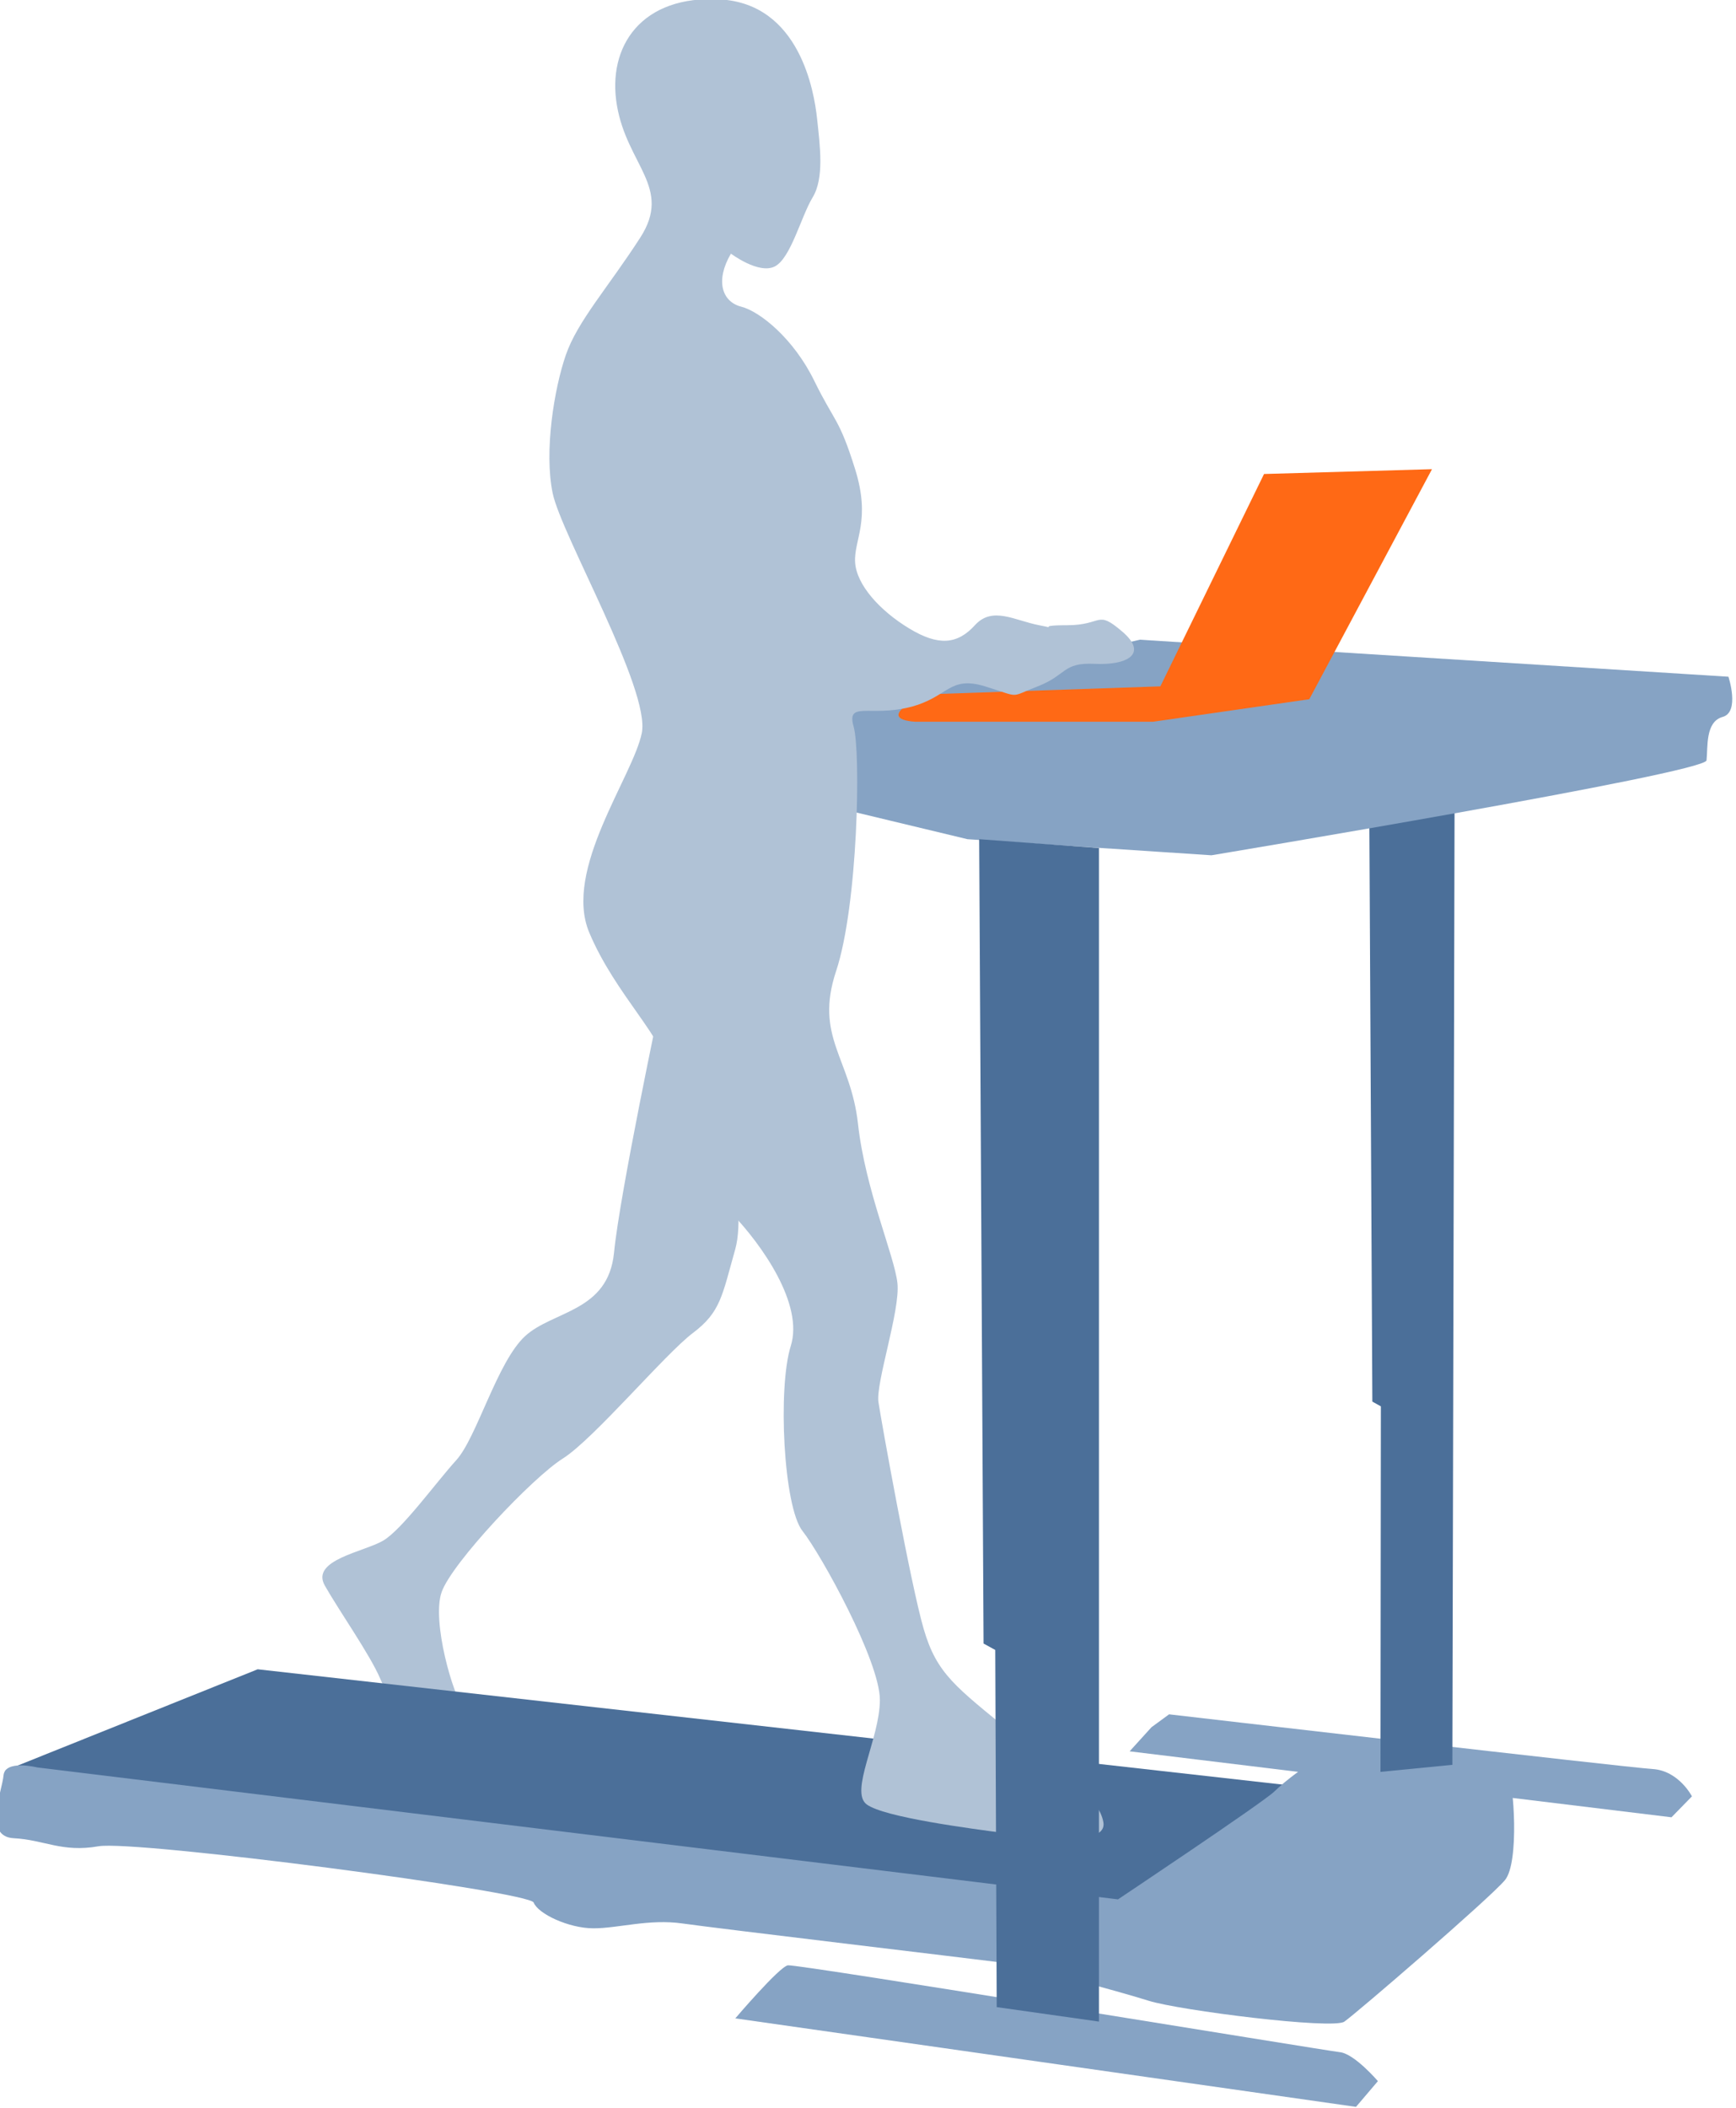
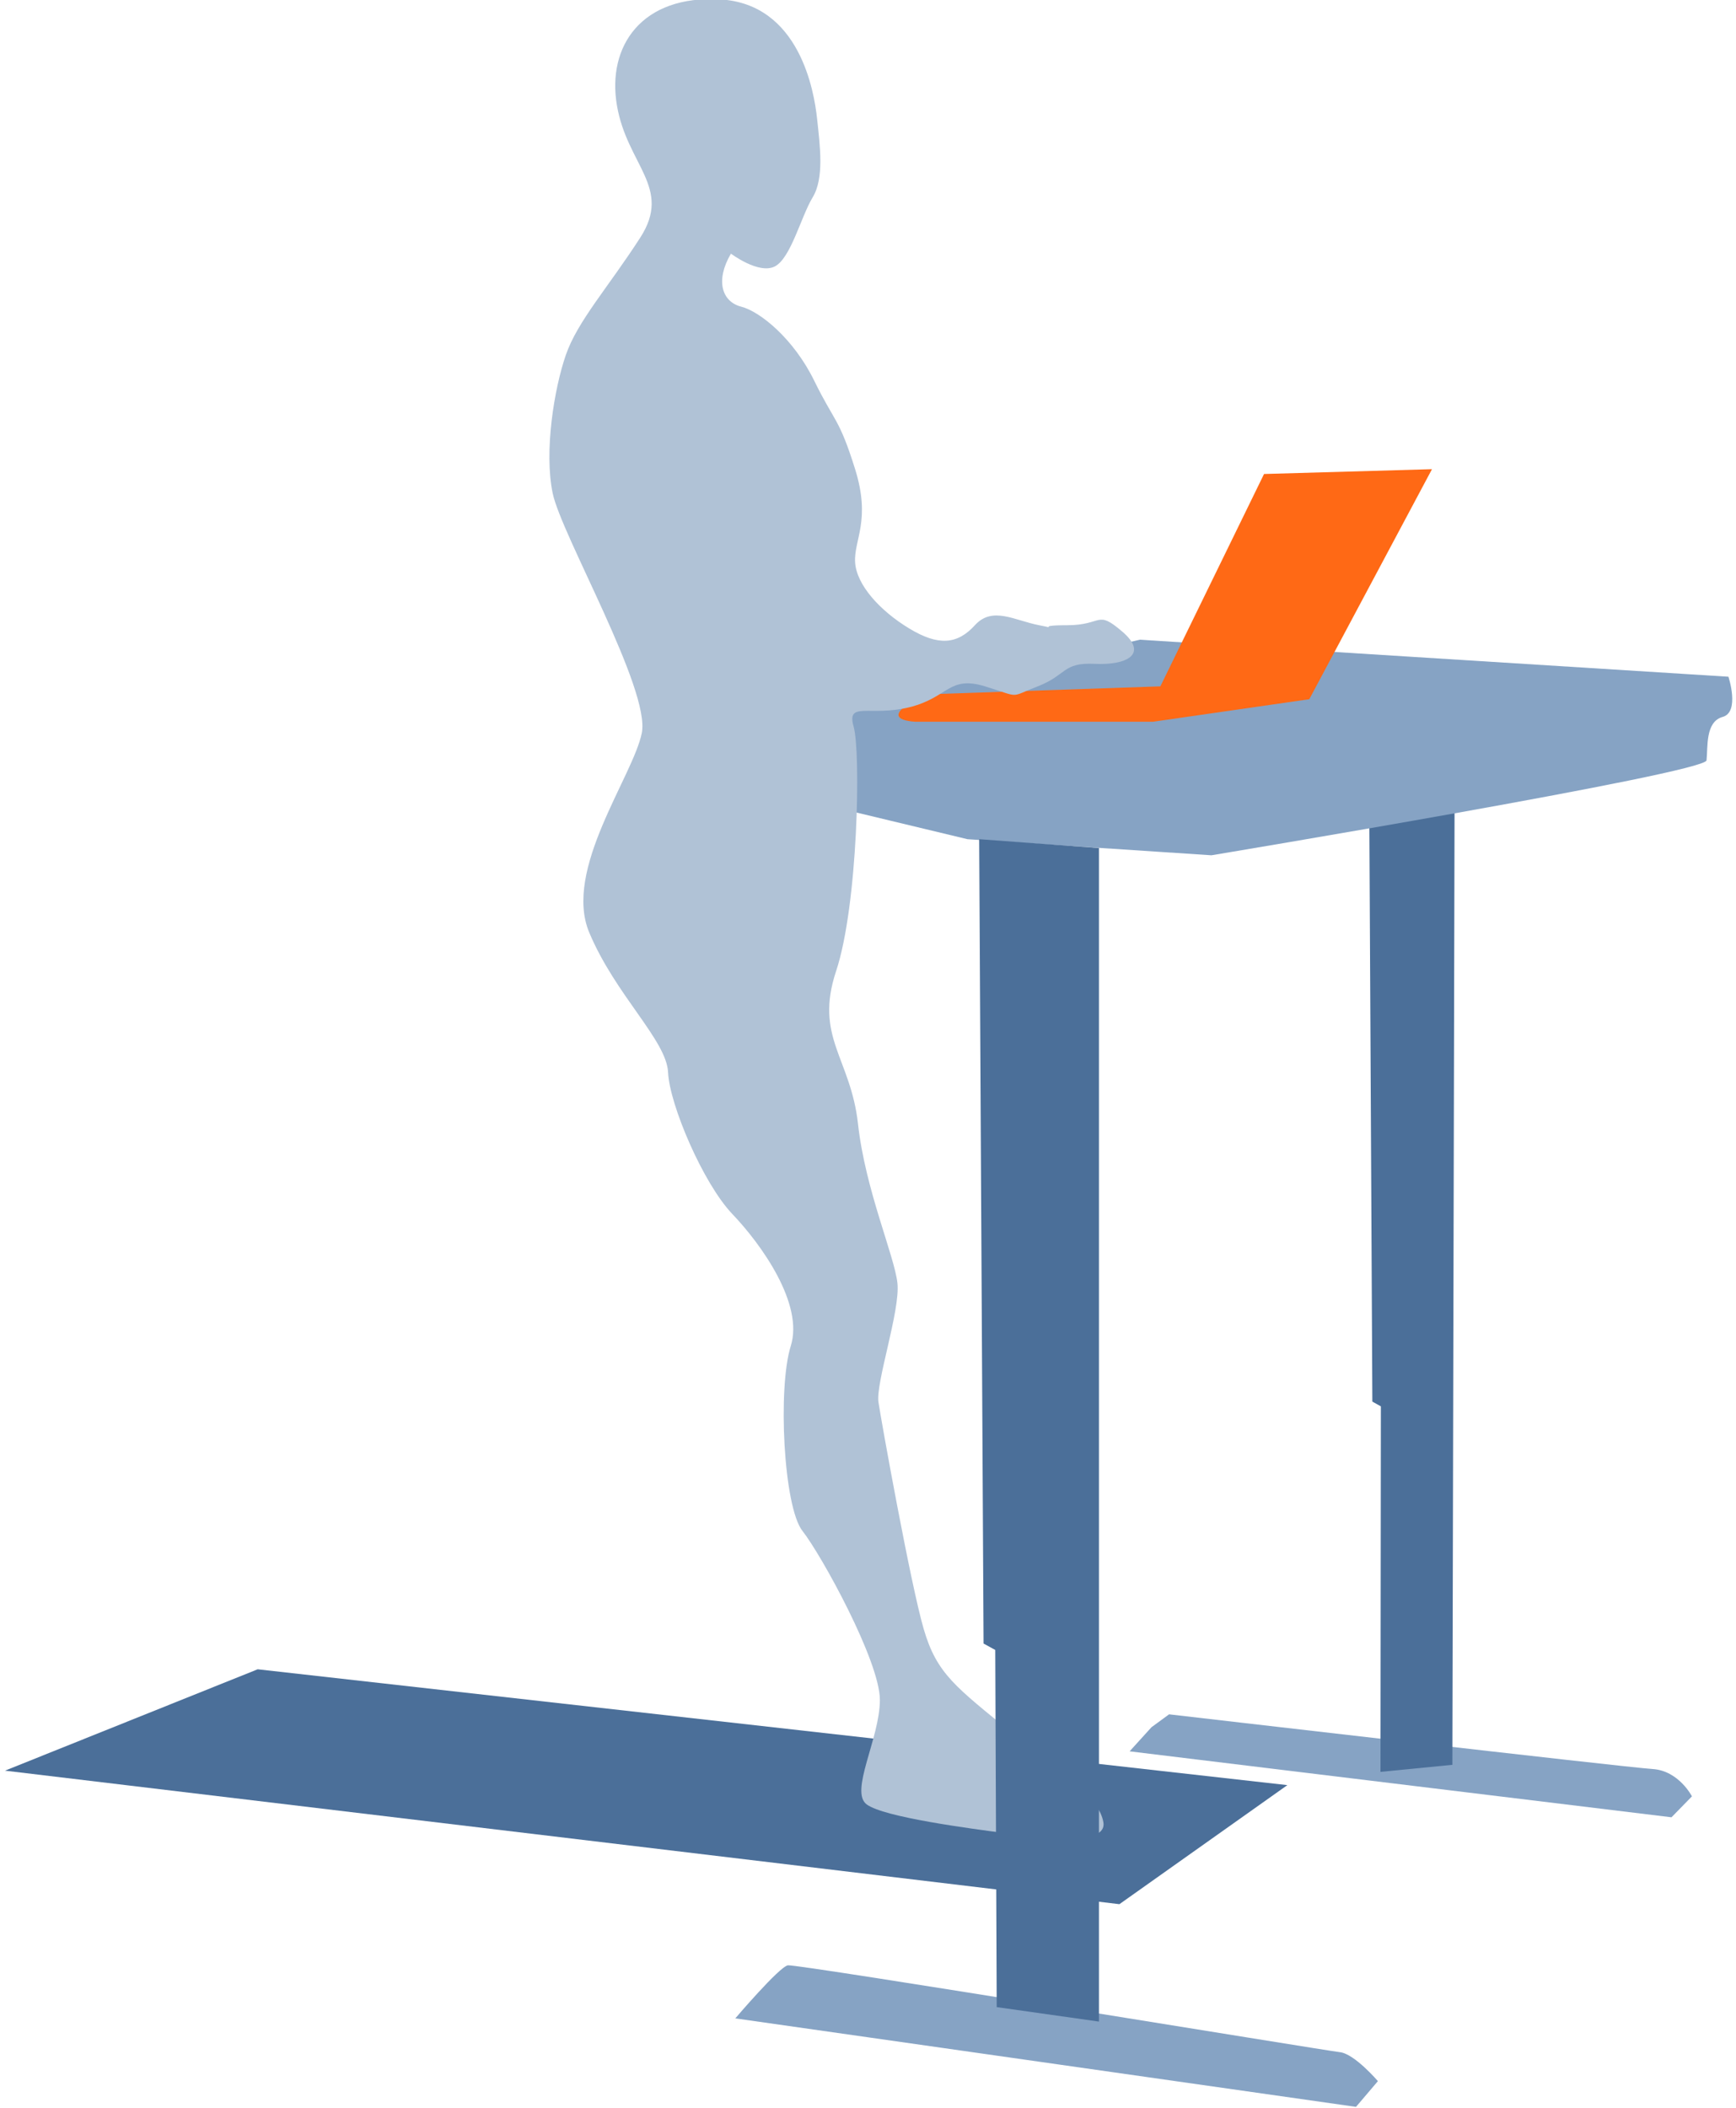
<svg xmlns="http://www.w3.org/2000/svg" width="57.389mm" height="69.666mm" viewBox="0 0 57.389 69.666" version="1.1" id="svg201" xml:space="preserve">
  <defs id="defs198" />
  <g id="layer1" transform="translate(-1390.757,-310.685)">
    <g id="g32287">
      <g id="g17413" transform="matrix(1.293,0,0,1.293,-173.446,-64.006)" style="stroke-width:0.773">
-         <path style="fill:#b0c2d6;fill-opacity:1;stroke:none;stroke-width:0.928;stroke-linecap:square;stroke-linejoin:round;stroke-dasharray:none;stroke-dashoffset:0;stroke-opacity:1;paint-order:fill markers stroke;stop-color:#000000" d="m 1226.641,315.347 c 0,0 -1.046,4.934 -1.195,6.456 -0.149,1.521 -1.568,1.48 -2.278,2.138 -0.71,0.658 -1.232,2.591 -1.755,3.166 -0.523,0.576 -1.382,1.768 -1.867,2.056 -0.485,0.288 -1.867,0.493 -1.494,1.151 0.373,0.658 1.158,1.768 1.419,2.385 0.261,0.617 1.12,1.933 1.904,2.015 0.784,0.082 1.344,-0.041 1.344,-0.288 0,-0.247 -0.859,-0.699 -1.12,-0.987 -0.261,-0.288 -0.822,-2.22 -0.56,-2.961 0.261,-0.74 2.315,-2.92 3.099,-3.413 0.784,-0.493 2.614,-2.673 3.323,-3.207 0.71,-0.535 0.747,-0.946 1.083,-2.138 0.336,-1.192 -0.336,-4.318 -1.904,-6.374 z" id="path22308-3" />
        <path style="fill:#4b6f99;fill-opacity:1;stroke:none;stroke-width:0.928;stroke-linecap:square;stroke-linejoin:round;stroke-dasharray:none;stroke-dashoffset:0;stroke-opacity:1;paint-order:fill markers stroke;stop-color:#000000" d="m 1216.335,332.453 -6.46,2.591 28.492,3.413 4.294,-3.043 z" id="path22310-2" />
-         <path style="fill:#86a3c4;fill-opacity:1;stroke:none;stroke-width:0.928;stroke-linecap:square;stroke-linejoin:round;stroke-dasharray:none;stroke-dashoffset:0;stroke-opacity:1;paint-order:fill markers stroke;stop-color:#000000" d="m 1210.696,334.961 c 0,0 -0.822,-0.206 -0.859,0.206 -0.037,0.411 -0.523,1.563 0.261,1.604 0.784,0.041 1.232,0.37 2.166,0.206 0.933,-0.164 11.016,1.151 11.128,1.439 0.112,0.288 0.896,0.658 1.531,0.658 0.635,0 1.419,-0.247 2.278,-0.123 0.859,0.123 7.431,0.905 8.066,0.987 0.635,0.082 3.062,0.74 3.846,0.987 0.784,0.247 4.705,0.74 5.004,0.535 0.299,-0.206 3.734,-3.166 4.108,-3.619 0.373,-0.452 0.224,-2.508 0.075,-2.755 -0.149,-0.247 -3.884,-0.864 -4.518,-0.535 -0.635,0.329 -1.158,0.74 -1.456,1.028 -0.299,0.288 -3.995,2.755 -3.995,2.755 z" id="path22312-2" />
        <path style="fill:#86a3c4;fill-opacity:1;stroke:none;stroke-width:0.928;stroke-linecap:square;stroke-linejoin:round;stroke-dasharray:none;stroke-dashoffset:0;stroke-opacity:1;paint-order:fill markers stroke;stop-color:#000000" d="m 1228.546,341.376 15.87,2.262 0.56,-0.658 c 0,0 -0.598,-0.699 -0.971,-0.74 -0.373,-0.041 -13.891,-2.262 -14.115,-2.22 -0.224,0.041 -1.344,1.357 -1.344,1.357 z" id="path22314-1" />
        <path style="fill:#86a3c4;fill-opacity:1;stroke:none;stroke-width:0.928;stroke-linecap:square;stroke-linejoin:round;stroke-dasharray:none;stroke-dashoffset:0;stroke-opacity:1;paint-order:fill markers stroke;stop-color:#000000" d="m 1239.188,333.933 -0.56,0.617 13.854,1.686 0.523,-0.535 c 0,0 -0.336,-0.658 -1.008,-0.699 -0.672,-0.041 -12.36,-1.398 -12.36,-1.398 z" id="path22316-3" />
        <path style="fill:#4b6f99;fill-opacity:1;stroke:none;stroke-width:0.928;stroke-linecap:square;stroke-linejoin:round;stroke-dasharray:none;stroke-dashoffset:0;stroke-opacity:1;paint-order:fill markers stroke;stop-color:#000000" d="m 1244.752,309.74 0.082,15.871 0.218,0.121 -0.01,9.343 1.838,-0.18 0.057,-25.003 z" id="path22318-1-7" />
        <path style="fill:#86a3c4;fill-opacity:1;stroke:none;stroke-width:0.928;stroke-linecap:square;stroke-linejoin:round;stroke-dasharray:none;stroke-dashoffset:0;stroke-opacity:1;paint-order:fill markers stroke;stop-color:#000000" d="m 1226.604,309.343 7.879,1.892 6.236,0.411 c 0,0 12.621,-2.097 12.659,-2.426 0.037,-0.329 -0.037,-0.987 0.411,-1.11 0.448,-0.123 0.149,-1.028 0.149,-1.028 l -15.049,-0.946 c 0,0 -11.875,2.714 -12.285,3.207 z" id="path22342-3" />
        <path style="fill:#ff6915;fill-opacity:1;stroke:none;stroke-width:0.928;stroke-linecap:square;stroke-linejoin:round;stroke-dasharray:none;stroke-dashoffset:0;stroke-opacity:1;paint-order:fill markers stroke;stop-color:#000000" d="m 1233.139,308.233 h 6.087 l 3.996,-0.576 3.137,-5.88 -4.294,0.123 -2.651,5.428 -6.012,0.206 c 0,0 -1.344,0.617 -0.261,0.699 z" id="path22344-4" />
        <path style="fill:#b0c2d6;fill-opacity:1;stroke:none;stroke-width:0.928;stroke-linecap:square;stroke-linejoin:round;stroke-dasharray:none;stroke-dashoffset:0;stroke-opacity:1;paint-order:fill markers stroke;stop-color:#000000" d="m 1228.434,296.267 c 0,0 0.71,0.535 1.12,0.329 0.411,-0.206 0.672,-1.275 0.971,-1.768 0.299,-0.493 0.187,-1.316 0.112,-2.015 -0.075,-0.699 -0.448,-2.92 -2.465,-3.043 -2.016,-0.123 -2.913,1.193 -2.651,2.714 0.261,1.521 1.419,2.097 0.597,3.372 -0.822,1.275 -1.606,2.138 -1.904,3.002 -0.299,0.863 -0.56,2.467 -0.336,3.536 0.224,1.069 2.502,5.017 2.278,6.127 -0.224,1.11 -2.017,3.495 -1.344,5.099 0.672,1.604 1.979,2.755 2.016,3.577 0.037,0.822 0.896,2.837 1.643,3.619 0.747,0.781 1.83,2.303 1.494,3.372 -0.336,1.069 -0.187,4.112 0.299,4.729 0.486,0.617 1.979,3.331 1.979,4.318 0,0.987 -0.784,2.344 -0.336,2.673 0.448,0.329 2.651,0.617 3.585,0.74 0.933,0.123 2.577,0.329 2.465,-0.288 -0.112,-0.617 -0.859,-1.069 -2.315,-2.262 -1.456,-1.192 -1.942,-1.521 -2.278,-2.673 -0.336,-1.151 -1.083,-5.305 -1.157,-5.798 -0.075,-0.493 0.56,-2.344 0.485,-3.043 -0.075,-0.699 -0.822,-2.385 -1.008,-4.071 -0.187,-1.686 -1.12,-2.22 -0.56,-3.906 0.56,-1.686 0.635,-5.592 0.448,-6.25 -0.187,-0.658 0.411,-0.247 1.419,-0.493 1.008,-0.247 1.008,-0.822 1.942,-0.535 0.934,0.288 0.598,0.288 1.344,0 0.747,-0.288 0.635,-0.617 1.456,-0.576 0.822,0.041 1.382,-0.247 0.71,-0.822 -0.672,-0.576 -0.485,-0.165 -1.419,-0.165 -0.934,0 -0.075,0.123 -0.709,0 -0.635,-0.123 -1.195,-0.493 -1.643,0 -0.448,0.493 -0.934,0.535 -1.68,0.082 -0.747,-0.452 -1.344,-1.11 -1.382,-1.686 -0.037,-0.576 0.411,-1.069 0,-2.385 -0.411,-1.316 -0.523,-1.193 -1.046,-2.262 -0.523,-1.069 -1.382,-1.768 -1.867,-1.892 -0.485,-0.123 -0.672,-0.658 -0.261,-1.357 z" id="path22306-5" />
        <path style="fill:#4b6f99;fill-opacity:1;stroke:none;stroke-width:0.928;stroke-linecap:square;stroke-linejoin:round;stroke-dasharray:none;stroke-dashoffset:0;stroke-opacity:1;paint-order:fill markers stroke;stop-color:#000000" d="m 1234.782,311.235 0.112,20.56 0.299,0.164 0.037,9.129 2.614,0.37 v -29.997 z" id="path22318-6" />
      </g>
    </g>
  </g>
</svg>